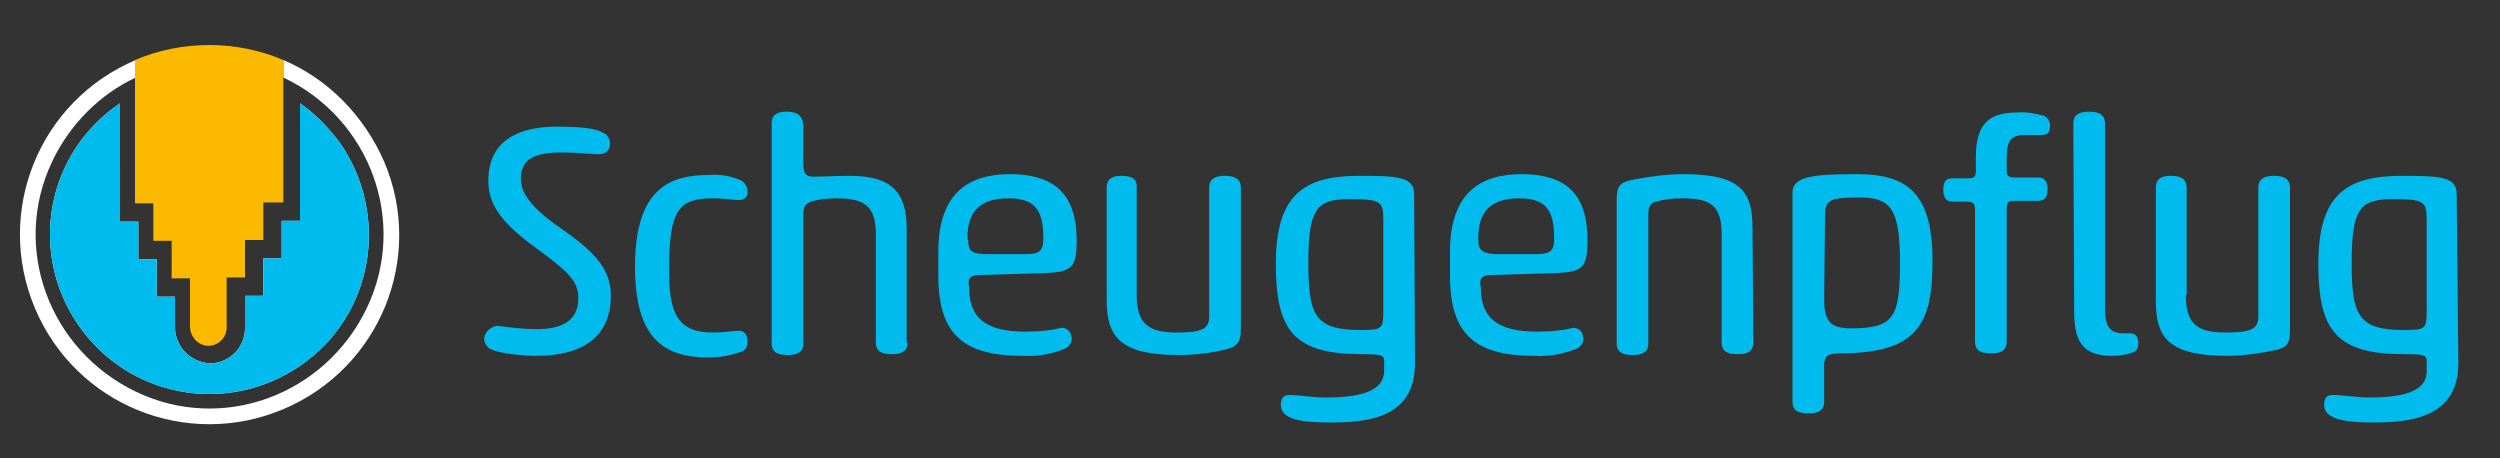
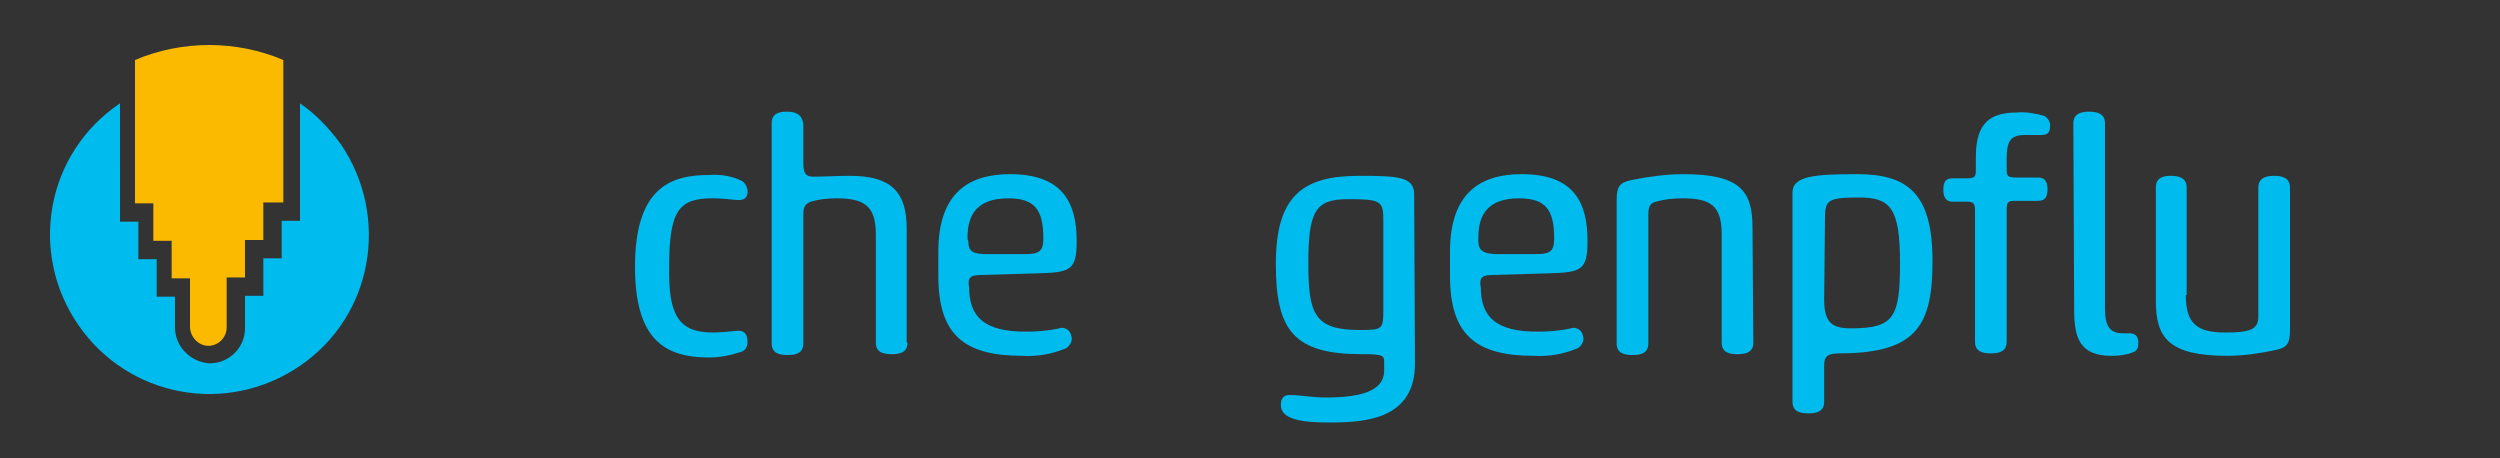
<svg xmlns="http://www.w3.org/2000/svg" version="1.1" id="Calque_1" x="0px" y="0px" viewBox="0 0 300 55" style="enable-background:new 0 0 300 55;" xml:space="preserve">
  <rect x="0" y="0" width="300" height="55" fill="#333333" stroke="none" />
  <style type="text/css">
	.st0{fill:#1D1D1B;}
	.st1{fill:#005288;}
	.st2{fill:#FFFFFF;}
	.st3{fill:#DE1F2D;}
	.st4{fill:#575756;}
	.st5{fill:#ECECEC;}
	.st6{fill:#F5F5F5;}
	.st7{fill:#C6C6C5;}
	.st8{fill:#9C9B9B;}
	.st9{fill:#D9D9D9;}
	.st10{fill:#0072BA;}
	.st11{fill:#868686;}
	.st12{fill:#4A4A49;}
	.st13{fill:#4A4A49;stroke:#1D1D1B;stroke-width:2.555;stroke-miterlimit:10;}
	.st14{clip-path:url(#SVGID_30_);}
	.st15{clip-path:url(#SVGID_38_);}
	.st16{clip-path:url(#SVGID_50_);}
	.st17{clip-path:url(#SVGID_57_);}
	.st18{clip-path:url(#SVGID_60_);}
	.st19{fill:#04539A;}
	.st20{fill:none;}
	.st21{fill:#6F7072;}
	.st22{clip-path:url(#SVGID_62_);}
	.st23{clip-path:url(#SVGID_64_);}
	.st24{clip-path:url(#SVGID_66_);}
	.st25{clip-path:url(#SVGID_68_);}
	.st26{clip-path:url(#SVGID_70_);}
	.st27{clip-path:url(#SVGID_72_);}
	.st28{clip-path:url(#SVGID_74_);}
	.st29{clip-path:url(#SVGID_76_);}
	.st30{clip-path:url(#SVGID_78_);}
	.st31{fill-rule:evenodd;clip-rule:evenodd;fill:#E63137;}
	.st32{fill-rule:evenodd;clip-rule:evenodd;fill:#1D1D1B;}
	.st33{fill:#979797;}
	.st34{fill:#0089CA;}
	.st35{fill:#7C7B7B;}
	.st36{fill:#E5007E;}
	.st37{fill:#48B070;}
	.st38{fill:#00A154;}
	.st39{fill:#00A65D;}
	.st40{fill:#00964E;}
	.st41{fill:#009D4D;}
	.st42{fill:#008B48;}
	.st43{fill:#008042;}
	.st44{fill:#009540;}
	.st45{fill:#00733B;}
	.st46{fill:#008D3E;}
	.st47{fill:#006634;}
	.st48{fill:#007B38;}
	.st49{fill:#28285B;}
	.st50{fill:#2E3687;}
	.st51{fill:#88191E;}
	.st52{clip-path:url(#SVGID_81_);}
	.st53{clip-path:url(#SVGID_83_);}
	.st54{fill:#C10830;}
	.st55{fill:#D11037;}
	.st56{fill:#1D1E1C;}
	.st57{fill:#0C416E;}
	.st58{fill:#FFFFFF;stroke:#FFFFFF;stroke-width:1.416;stroke-linecap:round;stroke-linejoin:round;}
	.st59{fill:none;stroke:#1D1D1B;stroke-width:1.724;stroke-linecap:round;stroke-linejoin:round;}
	.st60{fill:#1D1D1B;stroke:#1D1D1B;stroke-width:1.724;stroke-linejoin:round;}
	.st61{fill:#1D1D1B;stroke:#1D1D1B;stroke-width:1.724;stroke-linecap:round;stroke-linejoin:round;}
	.st62{fill:#171C23;}
	.st63{clip-path:url(#SVGID_85_);}
	.st64{clip-path:url(#SVGID_87_);}
	.st65{clip-path:url(#SVGID_89_);}
	.st66{clip-path:url(#SVGID_91_);}
	.st67{clip-path:url(#SVGID_93_);}
	.st68{fill:#010202;}
	.st69{clip-path:url(#SVGID_95_);}
	.st70{clip-path:url(#SVGID_97_);fill:#004990;}
	.st71{clip-path:url(#SVGID_97_);fill:#014990;}
	.st72{clip-path:url(#SVGID_97_);fill:#014A90;}
	.st73{clip-path:url(#SVGID_97_);fill:#014A91;}
	.st74{clip-path:url(#SVGID_97_);fill:#024A91;}
	.st75{clip-path:url(#SVGID_97_);fill:#024B91;}
	.st76{clip-path:url(#SVGID_97_);fill:#034B91;}
	.st77{clip-path:url(#SVGID_97_);fill:#044C92;}
	.st78{clip-path:url(#SVGID_97_);fill:#054C92;}
	.st79{clip-path:url(#SVGID_97_);fill:#054D92;}
	.st80{clip-path:url(#SVGID_97_);fill:#064D92;}
	.st81{clip-path:url(#SVGID_97_);fill:#064D93;}
	.st82{clip-path:url(#SVGID_97_);fill:#074E93;}
	.st83{clip-path:url(#SVGID_97_);fill:#084F93;}
	.st84{clip-path:url(#SVGID_97_);fill:#084F94;}
	.st85{clip-path:url(#SVGID_97_);fill:#094F94;}
	.st86{clip-path:url(#SVGID_97_);fill:#095094;}
	.st87{clip-path:url(#SVGID_97_);fill:#0A5094;}
	.st88{clip-path:url(#SVGID_97_);fill:#0A5095;}
	.st89{clip-path:url(#SVGID_97_);fill:#0B5195;}
	.st90{clip-path:url(#SVGID_97_);fill:#0C5295;}
	.st91{clip-path:url(#SVGID_97_);fill:#0D5296;}
	.st92{clip-path:url(#SVGID_97_);fill:#0E5396;}
	.st93{clip-path:url(#SVGID_97_);fill:#0F5496;}
	.st94{clip-path:url(#SVGID_97_);fill:#0F5497;}
	.st95{clip-path:url(#SVGID_97_);fill:#105497;}
	.st96{clip-path:url(#SVGID_97_);fill:#115597;}
	.st97{clip-path:url(#SVGID_97_);fill:#125698;}
	.st98{clip-path:url(#SVGID_97_);fill:#135798;}
	.st99{clip-path:url(#SVGID_97_);fill:#145799;}
	.st100{clip-path:url(#SVGID_97_);fill:#155899;}
	.st101{clip-path:url(#SVGID_97_);fill:#165899;}
	.st102{clip-path:url(#SVGID_97_);fill:#16599A;}
	.st103{clip-path:url(#SVGID_97_);fill:#17599A;}
	.st104{clip-path:url(#SVGID_97_);fill:#185A9A;}
	.st105{clip-path:url(#SVGID_97_);fill:#185A9B;}
	.st106{clip-path:url(#SVGID_97_);fill:#195B9B;}
	.st107{clip-path:url(#SVGID_97_);fill:#1A5B9B;}
	.st108{clip-path:url(#SVGID_97_);fill:#1A5C9B;}
	.st109{clip-path:url(#SVGID_97_);fill:#1B5C9C;}
	.st110{clip-path:url(#SVGID_97_);fill:#1C5D9C;}
	.st111{clip-path:url(#SVGID_97_);fill:#1D5D9C;}
	.st112{clip-path:url(#SVGID_97_);fill:#1D5E9D;}
	.st113{clip-path:url(#SVGID_97_);fill:#1E5E9D;}
	.st114{clip-path:url(#SVGID_97_);fill:#1F5F9D;}
	.st115{clip-path:url(#SVGID_97_);fill:#1F5F9E;}
	.st116{clip-path:url(#SVGID_97_);fill:#20609E;}
	.st117{clip-path:url(#SVGID_97_);fill:#21619E;}
	.st118{clip-path:url(#SVGID_97_);fill:#22619F;}
	.st119{clip-path:url(#SVGID_97_);fill:#23629F;}
	.st120{clip-path:url(#SVGID_97_);fill:#2463A0;}
	.st121{clip-path:url(#SVGID_97_);fill:#2563A0;}
	.st122{clip-path:url(#SVGID_97_);fill:#2664A0;}
	.st123{clip-path:url(#SVGID_97_);fill:#2664A1;}
	.st124{clip-path:url(#SVGID_97_);fill:#2765A1;}
	.st125{clip-path:url(#SVGID_97_);fill:#2866A1;}
	.st126{clip-path:url(#SVGID_97_);fill:#2966A2;}
	.st127{clip-path:url(#SVGID_97_);fill:#2A67A2;}
	.st128{clip-path:url(#SVGID_97_);fill:#2B67A3;}
	.st129{clip-path:url(#SVGID_97_);fill:#2B68A3;}
	.st130{clip-path:url(#SVGID_97_);fill:#2C69A3;}
	.st131{clip-path:url(#SVGID_97_);fill:#2D69A4;}
	.st132{clip-path:url(#SVGID_97_);fill:#2E6AA4;}
	.st133{clip-path:url(#SVGID_97_);fill:#2F6AA4;}
	.st134{clip-path:url(#SVGID_97_);fill:#306BA5;}
	.st135{clip-path:url(#SVGID_97_);fill:#306CA5;}
	.st136{clip-path:url(#SVGID_97_);fill:#316CA5;}
	.st137{clip-path:url(#SVGID_97_);fill:#326DA6;}
	.st138{clip-path:url(#SVGID_97_);fill:#336DA6;}
	.st139{clip-path:url(#SVGID_97_);fill:#346EA7;}
	.st140{clip-path:url(#SVGID_97_);fill:#356FA7;}
	.st141{clip-path:url(#SVGID_97_);fill:#366FA7;}
	.st142{clip-path:url(#SVGID_97_);fill:#3770A8;}
	.st143{clip-path:url(#SVGID_97_);fill:#3871A8;}
	.st144{clip-path:url(#SVGID_97_);fill:#3871A9;}
	.st145{clip-path:url(#SVGID_97_);fill:#3972A9;}
	.st146{clip-path:url(#SVGID_97_);fill:#3A73A9;}
	.st147{clip-path:url(#SVGID_97_);fill:#3B73AA;}
	.st148{clip-path:url(#SVGID_97_);fill:#3C74AA;}
	.st149{clip-path:url(#SVGID_97_);fill:#3D75AB;}
	.st150{clip-path:url(#SVGID_97_);fill:#3E75AB;}
	.st151{clip-path:url(#SVGID_97_);fill:#3F76AB;}
	.st152{clip-path:url(#SVGID_97_);fill:#4077AC;}
	.st153{clip-path:url(#SVGID_97_);fill:#4177AC;}
	.st154{clip-path:url(#SVGID_97_);fill:#4278AD;}
	.st155{clip-path:url(#SVGID_97_);fill:#4379AD;}
	.st156{clip-path:url(#SVGID_97_);fill:#4479AE;}
	.st157{clip-path:url(#SVGID_97_);fill:#457AAE;}
	.st158{clip-path:url(#SVGID_97_);fill:#467BAE;}
	.st159{clip-path:url(#SVGID_97_);fill:#477BAF;}
	.st160{clip-path:url(#SVGID_97_);fill:#487CAF;}
	.st161{clip-path:url(#SVGID_97_);fill:#497DB0;}
	.st162{clip-path:url(#SVGID_97_);fill:#4A7EB0;}
	.st163{clip-path:url(#SVGID_97_);fill:#4B7EB1;}
	.st164{clip-path:url(#SVGID_97_);fill:#4C7FB1;}
	.st165{clip-path:url(#SVGID_97_);fill:#4D80B1;}
	.st166{clip-path:url(#SVGID_97_);fill:#4E80B2;}
	.st167{clip-path:url(#SVGID_97_);fill:#4F81B2;}
	.st168{clip-path:url(#SVGID_97_);fill:#5082B3;}
	.st169{clip-path:url(#SVGID_97_);fill:#5183B3;}
	.st170{clip-path:url(#SVGID_97_);fill:#5283B4;}
	.st171{clip-path:url(#SVGID_97_);fill:#5384B4;}
	.st172{clip-path:url(#SVGID_97_);fill:#5485B4;}
	.st173{clip-path:url(#SVGID_97_);fill:#5586B5;}
	.st174{clip-path:url(#SVGID_97_);fill:#5686B5;}
	.st175{clip-path:url(#SVGID_97_);fill:#5787B6;}
	.st176{clip-path:url(#SVGID_97_);fill:#5888B6;}
	.st177{clip-path:url(#SVGID_97_);fill:#5989B7;}
	.st178{clip-path:url(#SVGID_97_);fill:#5A89B7;}
	.st179{clip-path:url(#SVGID_97_);fill:#5B8AB8;}
	.st180{clip-path:url(#SVGID_97_);fill:#5C8BB8;}
	.st181{clip-path:url(#SVGID_97_);fill:#5D8CB9;}
	.st182{clip-path:url(#SVGID_97_);fill:#5E8CB9;}
	.st183{clip-path:url(#SVGID_97_);fill:#608DBA;}
	.st184{clip-path:url(#SVGID_97_);fill:#618EBA;}
	.st185{clip-path:url(#SVGID_97_);fill:#628FBB;}
	.st186{clip-path:url(#SVGID_97_);fill:#6390BB;}
	.st187{clip-path:url(#SVGID_97_);fill:#6490BB;}
	.st188{clip-path:url(#SVGID_97_);fill:#6591BC;}
	.st189{clip-path:url(#SVGID_97_);fill:#6692BC;}
	.st190{clip-path:url(#SVGID_97_);fill:#6793BD;}
	.st191{clip-path:url(#SVGID_97_);fill:#6893BD;}
	.st192{clip-path:url(#SVGID_97_);fill:#6994BE;}
	.st193{clip-path:url(#SVGID_97_);fill:#6B95BE;}
	.st194{clip-path:url(#SVGID_97_);fill:#6C96BF;}
	.st195{clip-path:url(#SVGID_97_);fill:#6D97BF;}
	.st196{clip-path:url(#SVGID_97_);fill:#6E98C0;}
	.st197{clip-path:url(#SVGID_97_);fill:#6F98C0;}
	.st198{clip-path:url(#SVGID_97_);fill:#7099C1;}
	.st199{clip-path:url(#SVGID_97_);fill:#719AC1;}
	.st200{clip-path:url(#SVGID_97_);fill:#739BC2;}
	.st201{clip-path:url(#SVGID_97_);fill:#749CC2;}
	.st202{clip-path:url(#SVGID_97_);fill:#759CC3;}
	.st203{clip-path:url(#SVGID_97_);fill:#769DC3;}
	.st204{clip-path:url(#SVGID_97_);fill:#779EC4;}
	.st205{clip-path:url(#SVGID_97_);fill:#789FC4;}
	.st206{clip-path:url(#SVGID_97_);fill:#7AA0C5;}
	.st207{clip-path:url(#SVGID_97_);fill:#7BA1C5;}
	.st208{clip-path:url(#SVGID_97_);fill:#7CA1C6;}
	.st209{clip-path:url(#SVGID_97_);fill:#7DA2C6;}
	.st210{clip-path:url(#SVGID_97_);fill:#7EA3C7;}
	.st211{clip-path:url(#SVGID_97_);fill:#7FA4C7;}
	.st212{clip-path:url(#SVGID_97_);fill:#81A5C8;}
	.st213{clip-path:url(#SVGID_97_);fill:#82A6C9;}
	.st214{clip-path:url(#SVGID_97_);fill:#83A7C9;}
	.st215{clip-path:url(#SVGID_97_);fill:#84A7CA;}
	.st216{clip-path:url(#SVGID_97_);fill:#86A8CA;}
	.st217{clip-path:url(#SVGID_97_);fill:#87A9CB;}
	.st218{clip-path:url(#SVGID_97_);fill:#88AACB;}
	.st219{clip-path:url(#SVGID_97_);fill:#89ABCC;}
	.st220{clip-path:url(#SVGID_97_);fill:#8AACCC;}
	.st221{clip-path:url(#SVGID_97_);fill:#8CADCD;}
	.st222{clip-path:url(#SVGID_97_);fill:#8DAECD;}
	.st223{clip-path:url(#SVGID_97_);fill:#8EAECE;}
	.st224{clip-path:url(#SVGID_97_);fill:#8FAFCE;}
	.st225{clip-path:url(#SVGID_97_);fill:#91B0CF;}
	.st226{clip-path:url(#SVGID_97_);fill:#92B1CF;}
	.st227{clip-path:url(#SVGID_97_);fill:#93B2D0;}
	.st228{clip-path:url(#SVGID_97_);fill:#94B3D1;}
	.st229{clip-path:url(#SVGID_97_);fill:#96B4D1;}
	.st230{clip-path:url(#SVGID_97_);fill:#97B5D2;}
	.st231{clip-path:url(#SVGID_97_);fill:#98B6D2;}
	.st232{clip-path:url(#SVGID_97_);fill:#99B6D3;}
	.st233{clip-path:url(#SVGID_97_);fill:#9BB7D3;}
	.st234{clip-path:url(#SVGID_97_);fill:#9CB8D4;}
	.st235{clip-path:url(#SVGID_97_);fill:#9DB9D4;}
	.st236{clip-path:url(#SVGID_97_);fill:#9FBAD5;}
	.st237{clip-path:url(#SVGID_97_);fill:#A0BBD6;}
	.st238{clip-path:url(#SVGID_97_);fill:#A1BCD6;}
	.st239{clip-path:url(#SVGID_97_);fill:#A2BDD7;}
	.st240{clip-path:url(#SVGID_97_);fill:#A4BED7;}
	.st241{clip-path:url(#SVGID_97_);fill:#A5BFD8;}
	.st242{clip-path:url(#SVGID_97_);fill:#A6C0D8;}
	.st243{clip-path:url(#SVGID_97_);fill:#A8C1D9;}
	.st244{clip-path:url(#SVGID_97_);fill:#A9C2DA;}
	.st245{clip-path:url(#SVGID_97_);fill:#AAC2DA;}
	.st246{clip-path:url(#SVGID_97_);fill:#ACC3DB;}
	.st247{clip-path:url(#SVGID_97_);fill:#ADC4DB;}
	.st248{clip-path:url(#SVGID_97_);fill:#AEC5DC;}
	.st249{clip-path:url(#SVGID_97_);fill:#B0C6DC;}
	.st250{clip-path:url(#SVGID_97_);fill:#B1C7DD;}
	.st251{clip-path:url(#SVGID_97_);fill:#B2C8DE;}
	.st252{clip-path:url(#SVGID_97_);fill:#B4C9DE;}
	.st253{clip-path:url(#SVGID_97_);fill:#B5CADF;}
	.st254{clip-path:url(#SVGID_97_);fill:#B6CBDF;}
	.st255{clip-path:url(#SVGID_97_);fill:#B8CCE0;}
	.st256{clip-path:url(#SVGID_97_);fill:#B9CDE0;}
	.st257{clip-path:url(#SVGID_97_);fill:#BACEE1;}
	.st258{clip-path:url(#SVGID_97_);fill:#BCCFE2;}
	.st259{clip-path:url(#SVGID_97_);fill:#BDD0E2;}
	.st260{clip-path:url(#SVGID_97_);fill:#BED1E3;}
	.st261{clip-path:url(#SVGID_97_);fill:#C0D2E3;}
	.st262{clip-path:url(#SVGID_97_);fill:#C1D3E4;}
	.st263{clip-path:url(#SVGID_97_);fill:#C2D4E5;}
	.st264{clip-path:url(#SVGID_97_);fill:#C4D5E5;}
	.st265{clip-path:url(#SVGID_97_);fill:#C5D6E6;}
	.st266{clip-path:url(#SVGID_97_);fill:#C7D7E6;}
	.st267{clip-path:url(#SVGID_97_);fill:#C8D8E7;}
	.st268{clip-path:url(#SVGID_97_);fill:#C9D9E8;}
	.st269{clip-path:url(#SVGID_97_);fill:#CBDAE8;}
	.st270{clip-path:url(#SVGID_97_);fill:#CCDBE9;}
	.st271{clip-path:url(#SVGID_97_);fill:#CEDCE9;}
	.st272{clip-path:url(#SVGID_97_);fill:#CFDDEA;}
	.st273{clip-path:url(#SVGID_97_);fill:#D0DEEB;}
	.st274{clip-path:url(#SVGID_97_);fill:#D2DFEB;}
	.st275{clip-path:url(#SVGID_97_);fill:#D3E0EC;}
	.st276{clip-path:url(#SVGID_97_);fill:#D5E1ED;}
	.st277{clip-path:url(#SVGID_97_);fill:#D6E2ED;}
	.st278{clip-path:url(#SVGID_97_);fill:#D7E3EE;}
	.st279{clip-path:url(#SVGID_97_);fill:#D9E4EE;}
	.st280{clip-path:url(#SVGID_97_);fill:#DAE5EF;}
	.st281{clip-path:url(#SVGID_97_);fill:#DCE6F0;}
	.st282{clip-path:url(#SVGID_97_);fill:#DDE7F0;}
	.st283{clip-path:url(#SVGID_97_);fill:#DFE8F1;}
	.st284{clip-path:url(#SVGID_97_);fill:#E0E9F2;}
	.st285{clip-path:url(#SVGID_97_);fill:#E1EAF2;}
	.st286{clip-path:url(#SVGID_97_);fill:#E3EBF3;}
	.st287{clip-path:url(#SVGID_97_);fill:#E4ECF3;}
	.st288{clip-path:url(#SVGID_97_);fill:#E6EDF4;}
	.st289{clip-path:url(#SVGID_97_);fill:#E7EEF5;}
	.st290{clip-path:url(#SVGID_97_);fill:#E9EFF5;}
	.st291{clip-path:url(#SVGID_97_);fill:#EAF0F6;}
	.st292{clip-path:url(#SVGID_97_);fill:#ECF1F7;}
	.st293{clip-path:url(#SVGID_97_);fill:#EDF2F7;}
	.st294{clip-path:url(#SVGID_97_);fill:#EFF3F8;}
	.st295{clip-path:url(#SVGID_97_);fill:#F0F4F9;}
	.st296{clip-path:url(#SVGID_97_);fill:#F2F5F9;}
	.st297{clip-path:url(#SVGID_97_);fill:#F3F6FA;}
	.st298{clip-path:url(#SVGID_97_);fill:#F5F8FA;}
	.st299{clip-path:url(#SVGID_97_);fill:#F6F9FB;}
	.st300{clip-path:url(#SVGID_97_);fill:#F8FAFC;}
	.st301{clip-path:url(#SVGID_97_);fill:#F9FBFC;}
	.st302{clip-path:url(#SVGID_97_);fill:#FAFCFD;}
	.st303{clip-path:url(#SVGID_97_);fill:#FCFDFE;}
	.st304{clip-path:url(#SVGID_97_);fill:#FDFEFE;}
	.st305{clip-path:url(#SVGID_97_);fill:#FFFFFF;}
	.st306{fill-rule:evenodd;clip-rule:evenodd;fill:#FFFFFF;}
	.st307{fill:#171F24;}
	.st308{fill-rule:evenodd;clip-rule:evenodd;fill:#171F24;}
	.st309{clip-path:url(#SVGID_99_);}
	.st310{clip-path:url(#SVGID_101_);}
	.st311{clip-path:url(#SVGID_103_);}
	.st312{clip-path:url(#SVGID_105_);}
	.st313{clip-path:url(#SVGID_107_);}
	.st314{fill:#004990;}
	.st315{fill:#1F704C;}
	.st316{fill:#484E51;}
	.st317{fill:#214489;}
	.st318{fill:#004A97;}
	.st319{fill:#E20D13;}
	.st320{opacity:0.41;}
	.st321{clip-path:url(#SVGID_109_);fill:none;stroke:#1D1D1B;stroke-width:1.029;}
	.st322{clip-path:url(#SVGID_110_);fill:#FDC802;}
	.st323{clip-path:url(#SVGID_110_);fill:#9B9C9D;}
	.st324{clip-path:url(#SVGID_110_);fill:#FFFFFF;}
	.st325{clip-path:url(#SVGID_110_);fill:none;stroke:#9B9C9D;stroke-width:0.407;}
	.st326{fill:#0971B7;}
	.st327{fill:#1A538D;}
	.st328{fill:#0669B1;}
	.st329{fill:#DC0A30;}
	.st330{fill:#616972;}
	.st331{clip-path:url(#SVGID_111_);fill:url(#SVGID_112_);}
	.st332{clip-path:url(#SVGID_113_);fill:url(#SVGID_114_);}
	.st333{clip-path:url(#SVGID_115_);fill:url(#SVGID_116_);}
	.st334{clip-path:url(#SVGID_117_);fill:url(#SVGID_118_);}
	.st335{clip-path:url(#SVGID_119_);fill:url(#SVGID_120_);}
	.st336{clip-path:url(#SVGID_121_);fill:url(#SVGID_122_);}
	.st337{clip-path:url(#SVGID_123_);fill:url(#SVGID_124_);}
	.st338{clip-path:url(#SVGID_125_);fill:url(#SVGID_126_);}
	.st339{clip-path:url(#SVGID_127_);fill:url(#SVGID_128_);}
	.st340{clip-path:url(#SVGID_129_);fill:url(#SVGID_130_);}
	.st341{fill:#00BBEE;}
	.st342{fill:#FBB900;}
	.st343{fill:#8CA2AF;}
	.st344{clip-path:url(#SVGID_131_);}
	.st345{clip-path:url(#SVGID_132_);}
	.st346{fill-rule:evenodd;clip-rule:evenodd;fill:#009AA3;}
	.st347{fill:#114379;}
	.st348{fill:#D8DFE1;}
	.st349{fill:#004A80;}
	.st350{fill:#A08043;}
	.st351{fill:#009EE2;}
	.st352{fill:#B9B9B9;}
	.st353{fill:#1D529C;}
	.st354{opacity:0.6;}
	.st355{fill:#1D1719;}
	.st356{fill:#009FE3;}
	.st357{fill:#0E84C6;}
	.st358{clip-path:url(#SVGID_133_);}
	.st359{clip-path:url(#SVGID_134_);}
	.st360{clip-path:url(#SVGID_135_);fill:url(#SVGID_136_);}
	.st361{clip-path:url(#SVGID_137_);fill:url(#SVGID_138_);}
	.st362{clip-path:url(#SVGID_139_);fill:url(#SVGID_140_);}
	.st363{clip-path:url(#SVGID_141_);fill:url(#SVGID_142_);}
	.st364{clip-path:url(#SVGID_143_);fill:url(#SVGID_144_);}
	.st365{clip-path:url(#SVGID_145_);fill:url(#SVGID_146_);}
	.st366{clip-path:url(#SVGID_147_);fill:url(#SVGID_148_);}
	.st367{clip-path:url(#SVGID_149_);fill:url(#SVGID_150_);}
	.st368{fill:url(#SVGID_151_);}
	.st369{fill:#FCC637;}
	.st370{clip-path:url(#SVGID_153_);}
	.st371{clip-path:url(#SVGID_155_);}
	.st372{clip-path:url(#SVGID_157_);fill:#9D9D9D;}
	.st373{clip-path:url(#SVGID_157_);fill:#9C9C9C;}
	.st374{clip-path:url(#SVGID_157_);fill:#9B9B9B;}
	.st375{clip-path:url(#SVGID_157_);fill:#9A9A9A;}
	.st376{clip-path:url(#SVGID_157_);fill:#999999;}
	.st377{clip-path:url(#SVGID_157_);fill:#989898;}
	.st378{clip-path:url(#SVGID_157_);fill:#979797;}
	.st379{clip-path:url(#SVGID_157_);fill:#969696;}
	.st380{clip-path:url(#SVGID_157_);fill:#959595;}
	.st381{clip-path:url(#SVGID_157_);fill:#949494;}
	.st382{clip-path:url(#SVGID_157_);fill:#939393;}
	.st383{clip-path:url(#SVGID_157_);fill:#929292;}
	.st384{clip-path:url(#SVGID_157_);fill:#919191;}
	.st385{clip-path:url(#SVGID_157_);fill:#909090;}
	.st386{clip-path:url(#SVGID_157_);fill:#8F8F8F;}
	.st387{clip-path:url(#SVGID_157_);fill:#8E8E8E;}
	.st388{clip-path:url(#SVGID_157_);fill:#8D8D8D;}
	.st389{clip-path:url(#SVGID_157_);fill:#8C8C8C;}
	.st390{clip-path:url(#SVGID_157_);fill:#8B8B8B;}
	.st391{clip-path:url(#SVGID_157_);fill:#8A8A8A;}
	.st392{clip-path:url(#SVGID_157_);fill:#898989;}
	.st393{clip-path:url(#SVGID_157_);fill:#888888;}
	.st394{clip-path:url(#SVGID_157_);fill:#878787;}
	.st395{clip-path:url(#SVGID_157_);fill:#868686;}
	.st396{clip-path:url(#SVGID_157_);fill:#858585;}
	.st397{clip-path:url(#SVGID_157_);fill:#848484;}
	.st398{clip-path:url(#SVGID_157_);fill:#838383;}
	.st399{clip-path:url(#SVGID_157_);fill:#828282;}
	.st400{clip-path:url(#SVGID_157_);fill:#818181;}
	.st401{clip-path:url(#SVGID_157_);fill:#808080;}
	.st402{clip-path:url(#SVGID_157_);fill:#7F7F7E;}
	.st403{clip-path:url(#SVGID_157_);fill:#7E7E7D;}
	.st404{clip-path:url(#SVGID_157_);fill:#7D7D7C;}
	.st405{clip-path:url(#SVGID_157_);fill:#7C7C7B;}
	.st406{clip-path:url(#SVGID_157_);fill:#7B7B7A;}
	.st407{clip-path:url(#SVGID_157_);fill:#7A7A79;}
	.st408{clip-path:url(#SVGID_157_);fill:#797978;}
	.st409{clip-path:url(#SVGID_157_);fill:#787877;}
	.st410{clip-path:url(#SVGID_157_);fill:#777776;}
	.st411{clip-path:url(#SVGID_157_);fill:#767675;}
	.st412{clip-path:url(#SVGID_157_);fill:#757574;}
	.st413{clip-path:url(#SVGID_157_);fill:#747473;}
	.st414{clip-path:url(#SVGID_157_);fill:#737372;}
	.st415{clip-path:url(#SVGID_157_);fill:#727271;}
	.st416{clip-path:url(#SVGID_157_);fill:#717170;}
	.st417{clip-path:url(#SVGID_157_);fill:#70706F;}
	.st418{clip-path:url(#SVGID_157_);fill:#6F6F6E;}
	.st419{clip-path:url(#SVGID_157_);fill:#6E6E6D;}
	.st420{clip-path:url(#SVGID_157_);fill:#6D6D6C;}
	.st421{clip-path:url(#SVGID_157_);fill:#6C6C6B;}
	.st422{clip-path:url(#SVGID_157_);fill:#6B6B6A;}
	.st423{clip-path:url(#SVGID_157_);fill:#6A6A69;}
	.st424{clip-path:url(#SVGID_157_);fill:#696968;}
	.st425{clip-path:url(#SVGID_157_);fill:#686867;}
	.st426{clip-path:url(#SVGID_157_);fill:#676766;}
	.st427{clip-path:url(#SVGID_157_);fill:#666665;}
	.st428{clip-path:url(#SVGID_157_);fill:#656564;}
	.st429{clip-path:url(#SVGID_157_);fill:#646463;}
	.st430{clip-path:url(#SVGID_157_);fill:#636362;}
	.st431{clip-path:url(#SVGID_157_);fill:#626261;}
	.st432{clip-path:url(#SVGID_157_);fill:#616160;}
	.st433{clip-path:url(#SVGID_157_);fill:#60605F;}
	.st434{clip-path:url(#SVGID_157_);fill:#5F5F5E;}
	.st435{clip-path:url(#SVGID_157_);fill:#5E5E5D;}
	.st436{clip-path:url(#SVGID_157_);fill:#5C5C5B;}
	.st437{clip-path:url(#SVGID_157_);fill:#5B5B5A;}
	.st438{clip-path:url(#SVGID_157_);fill:#5A5A59;}
	.st439{clip-path:url(#SVGID_157_);fill:#595958;}
	.st440{clip-path:url(#SVGID_157_);fill:#585857;}
	.st441{clip-path:url(#SVGID_157_);fill:#575756;}
	.st442{clip-path:url(#SVGID_159_);}
	.st443{clip-path:url(#SVGID_161_);fill:#C5C5C5;}
	.st444{clip-path:url(#SVGID_161_);fill:#C4C4C4;}
	.st445{clip-path:url(#SVGID_161_);fill:#C3C3C3;}
	.st446{clip-path:url(#SVGID_161_);fill:#C2C2C2;}
	.st447{clip-path:url(#SVGID_161_);fill:#C1C1C1;}
	.st448{clip-path:url(#SVGID_161_);fill:#C0C0C0;}
	.st449{clip-path:url(#SVGID_161_);fill:#BFBFBF;}
	.st450{clip-path:url(#SVGID_161_);fill:#BEBEBE;}
	.st451{clip-path:url(#SVGID_161_);fill:#BDBDBD;}
	.st452{clip-path:url(#SVGID_161_);fill:#BCBCBC;}
	.st453{clip-path:url(#SVGID_161_);fill:#BBBBBB;}
	.st454{clip-path:url(#SVGID_161_);fill:#BABABA;}
	.st455{clip-path:url(#SVGID_161_);fill:#B9B9B9;}
	.st456{clip-path:url(#SVGID_161_);fill:#B8B8B8;}
	.st457{clip-path:url(#SVGID_161_);fill:#B7B7B7;}
	.st458{clip-path:url(#SVGID_161_);fill:#B6B6B6;}
	.st459{clip-path:url(#SVGID_161_);fill:#B5B5B5;}
	.st460{clip-path:url(#SVGID_161_);fill:#B4B4B4;}
	.st461{clip-path:url(#SVGID_161_);fill:#B3B3B3;}
	.st462{clip-path:url(#SVGID_161_);fill:#B2B2B2;}
	.st463{clip-path:url(#SVGID_161_);fill:#B0B0B0;}
	.st464{clip-path:url(#SVGID_161_);fill:#AFAFAF;}
	.st465{clip-path:url(#SVGID_161_);fill:#AEAEAE;}
	.st466{clip-path:url(#SVGID_161_);fill:#ADADAD;}
	.st467{clip-path:url(#SVGID_161_);fill:#ACACAC;}
	.st468{clip-path:url(#SVGID_161_);fill:#ABABAB;}
	.st469{clip-path:url(#SVGID_161_);fill:#AAAAAA;}
	.st470{clip-path:url(#SVGID_161_);fill:#A9A9A9;}
	.st471{clip-path:url(#SVGID_161_);fill:#A8A8A8;}
	.st472{clip-path:url(#SVGID_161_);fill:#A7A7A7;}
	.st473{clip-path:url(#SVGID_161_);fill:#A6A6A6;}
	.st474{clip-path:url(#SVGID_161_);fill:#A5A5A5;}
	.st475{clip-path:url(#SVGID_161_);fill:#A4A4A4;}
	.st476{clip-path:url(#SVGID_161_);fill:#A3A3A3;}
	.st477{clip-path:url(#SVGID_161_);fill:#A2A2A2;}
	.st478{clip-path:url(#SVGID_161_);fill:#A1A1A1;}
	.st479{clip-path:url(#SVGID_161_);fill:#A0A0A0;}
	.st480{clip-path:url(#SVGID_161_);fill:#9F9F9F;}
	.st481{clip-path:url(#SVGID_161_);fill:#9E9E9E;}
	.st482{fill:#B10E10;}
	.st483{clip-path:url(#SVGID_163_);}
	.st484{fill:#56AD3A;}
	.st485{fill:#595957;}
	.st486{fill:#1B3553;}
	.st487{fill-rule:evenodd;clip-rule:evenodd;fill:#212F64;}
	.st488{fill:#212F64;}
	.st489{fill-rule:evenodd;clip-rule:evenodd;fill:#505251;}
	.st490{fill-rule:evenodd;clip-rule:evenodd;fill:#1D9A92;}
	.st491{fill-rule:evenodd;clip-rule:evenodd;fill:#4470AA;}
</style>
-   <path class="st2" d="M36,12.4v14.1h-2.2V31h-2.2v4.5h-2.2v2.5c0,0.2,0,0.7,0,1.2c0,0,0,0.1,0,0.2c0,2.3-1.9,4.2-4.2,4.2  c-2.3-0.1-4.2-2-4.2-4.3v-0.1c0-0.7,0-1,0-1.1v-2.5h-2.2v-4.5h-2.2v-4.5h-2.2V12.4C5.5,18.4,3.4,30.3,9.4,39S27.2,49.9,36,43.9  S46.8,26,40.9,17.3C39.5,15.4,37.9,13.7,36,12.4L36,12.4z" />
  <path class="st341" d="M36,12.4v14.1h-2.2V31h-2.2v4.5h-2.2v2.5c0,0.2,0,0.7,0,1.2c0,0,0,0.1,0,0.2c0,2.3-1.9,4.2-4.2,4.2  c-2.3-0.1-4.2-2-4.2-4.3v-0.1c0-0.7,0-1,0-1.1v-2.5h-2.2v-4.5h-2.2v-4.5h-2.2V12.4C5.5,18.4,3.4,30.3,9.4,39S27.2,49.9,36,43.9  S46.8,26,40.9,17.3C39.5,15.4,37.9,13.7,36,12.4L36,12.4z" />
  <path class="st20" d="M31.8,24.4v4.5h-2.2v4.5h-2.2v4.7l0,0c0,0.2,0,0.8,0,1.1c0,0.1,0,0.1,0,0.2c0,1.2-1,2.2-2.2,2.2l0,0  c-1.2-0.1-2.2-1.1-2.2-2.3v-0.1c0,0,0-0.9,0-1l0,0v-4.7h-2.2V29h-2.2v-4.5h-2.2V9.3C5.7,14.2,1.3,26.6,6.2,37s17.3,15,27.7,10  s15-17.3,10-27.7c-2.1-4.4-5.7-8-10-10v15.2h-2.1C31.8,24.5,31.8,24.4,31.8,24.4z" />
-   <path class="st2" d="M34,7.2v2.1C44.4,14.2,49,26.6,44,37S26.7,52,16.3,47s-15-17.3-10-27.7c2.1-4.4,5.7-8,10-10V7.2  C4.7,12.1-0.7,25.4,4.2,37S22.4,54,34,49.1s17-18.2,12.1-29.7C43.7,13.9,39.4,9.5,34,7.2z" />
  <path class="st342" d="M25.1,5.4c-3,0-6.1,0.6-8.9,1.8v17.2h2.2v4.5h2.2v4.5h2.2v4.7l0,0c0,0.1,0,0.8,0,1c0,0.2,0,0.1,0,0.1  c0,1.2,1,2.3,2.2,2.3c1.2,0,2.2-1,2.2-2.2c0,0,0-0.1,0-0.2c0-0.3,0-0.9,0-1.1l0,0v-4.7h2.2v-4.5h2.2v-4.5H34V7.2  C31.2,6,28.1,5.4,25.1,5.4z" />
-   <path class="st341" d="M66.8,15.2c2.9,0,4.7,0.2,5.5,0.7c0.6,0.2,0.9,0.8,0.9,1.3c0,0.8-0.4,1.4-1.7,1.3c-1.3-0.1-2.7-0.2-4-0.2  c-3.3,0-5,0.7-5,3.2c0,1.9,1.7,3.8,5.1,6.1c4.1,2.9,5.7,4.9,5.7,7.9c0,5-3.5,7.2-8.9,7.2c-1.3,0-4.5-0.2-5.7-0.9  c-0.7-0.6-0.8-1.4-0.2-2.1c0.3-0.3,0.8-0.6,1.2-0.6c1.6,0.2,3.1,0.4,4.7,0.4c2.7,0,5-0.8,5-3.7c0-2.1-1.2-3.2-5.3-6.2  s-5.5-5.2-5.5-7.9C58.6,16.6,62.6,15.2,66.8,15.2z" />
  <path class="st341" d="M85.5,39.9c1,0,1.9-0.1,2.9-0.2c0.8-0.1,1.3,0.3,1.3,1.3c0,0.6-0.2,1-0.7,1.2c-1.2,0.4-2.5,0.7-3.9,0.7  c-5.3,0-8.9-2.1-8.9-10.9c0-9.6,4.4-11,8.9-11c1.3-0.1,2.7,0.1,3.9,0.7c0.4,0.2,0.7,0.8,0.7,1.2c0.1,0.6-0.3,1.1-0.9,1.1  c-0.1,0-0.3,0-0.4,0c-1-0.1-1.9-0.2-2.9-0.2c-4,0-5.2,1.4-5.2,8.2C80.2,37.6,81.3,39.9,85.5,39.9z" />
  <path class="st341" d="M210.4,41.1c0,1.2-0.9,1.4-1.9,1.4c-1,0-1.9-0.2-1.9-1.4v-13c0-3.4-1.3-4.3-4.7-4.3c-1.1,0-2.1,0.1-3.2,0.4  c-0.8,0.2-0.9,0.8-0.9,1.6v15.4c0,1.2-0.9,1.4-1.9,1.4c-1,0-1.9-0.2-1.9-1.4V24c0-1.7,0.4-2.1,1.8-2.4c2-0.4,4.1-0.7,6.2-0.7  c6.8,0,8.3,2,8.3,6.4L210.4,41.1z" />
  <path class="st341" d="M215.1,23.1c0-2,2.7-2.2,7.8-2.2c6,0,9,2.3,9,10.4c0,7.5-1.7,11.1-11.1,11.1c-1.4,0-1.9,0.3-1.9,1.4v4.4  c0,1.2-0.9,1.4-1.9,1.4c-1,0-1.9-0.2-1.9-1.4L215.1,23.1z M218.9,35.9c0,2.7,0.8,3.5,3.2,3.5c5.2,0,5.9-1.3,5.9-7.9  s-1.2-7.8-4.9-7.8c-3.7,0-4.1,0.3-4.1,2.4L218.9,35.9z" />
  <path class="st341" d="M240.8,20.3c0,0.8,0.1,1,1.1,1h2.7c0.9,0,1.1,0.7,1.1,1.4c0,0.8-0.2,1.4-1.1,1.4h-2.7c-0.9,0-1.1,0.1-1.1,1  V41c0,1.2-0.9,1.4-1.9,1.4c-1,0-1.9-0.2-1.9-1.4V25.3c0-0.8-0.1-1.1-1-1.1h-1.7c-0.9,0-1.1-0.7-1.1-1.4c0-0.9,0.2-1.4,1.1-1.4h1.7  c1,0,1.1-0.2,1.1-1V19c0-3.5,1-5.5,4.9-5.5c1.1-0.1,2.2,0.1,3.3,0.4c0.4,0.2,0.8,0.8,0.7,1.2c0,0.6-0.1,1.1-1,1.1h-2  c-1.8,0-2.2,0.8-2.2,2.9L240.8,20.3z" />
  <path class="st341" d="M248.8,14.8c0-1.2,1-1.4,1.9-1.4c0.9,0,1.9,0.2,1.9,1.4V37c0,2.2,0.6,3,2.2,3h0.8c0.8,0,1,0.6,1,1.1  c0,0.6-0.1,1-0.7,1.2c-0.8,0.3-1.7,0.4-2.5,0.4c-3.8,0-4.5-2.1-4.5-5.5L248.8,14.8z" />
  <path class="st341" d="M262.3,35.4c0,3.4,1.3,4.5,4.7,4.5c2.9,0,4-0.3,4-1.9V22.5c0-1.2,1-1.4,1.9-1.4s1.9,0.2,1.9,1.4v17.1  c0,1.7-0.4,2.1-1.7,2.4c-1.9,0.4-3.9,0.7-5.8,0.7c-7.1,0-8.6-2.2-8.6-6.6V22.5c0-1.2,0.9-1.4,1.8-1.4s1.9,0.2,1.9,1.4V35.4z" />
-   <path class="st341" d="M295,43.6c0,6.6-5.9,7.1-10.3,7.1c-3.3,0-5.8-0.4-5.8-2.1c0-0.7,0.2-1.2,1-1.2c1.3,0,2.9,0.3,4.4,0.3  c4,0,6.9-0.7,6.9-3.1v-1.2c0-0.8-0.2-0.9-2.7-0.9c-8.1,0-10.3-2.8-10.3-10.8c0-8.2,3.2-10.6,10-10.6c4.7,0,6.6,0.1,6.6,2.2L295,43.6  z M291.2,26.3c0-2.2-0.4-2.4-4.2-2.4s-4.8,1.2-4.8,7.6c0,6.2,0.7,8.1,6.2,8.1c2.7,0,2.8-0.1,2.8-2.4V26.3z" />
  <g>
    <path class="st20" d="M166,26.3c0-2.2-0.4-2.4-4.2-2.4c-3.8,0-4.8,1.2-4.8,7.6c0,6.2,0.7,8.1,6.2,8.1c2.7,0,2.8-0.1,2.8-2.4V26.3z" />
    <path class="st20" d="M118.6,30.5h4.2c1.9,0,2.4-0.2,2.4-1.9c0-3.3-1-4.8-4.2-4.8c-3.5,0-4.9,1.8-4.9,4.7v0.4   C116.1,30.1,116.7,30.5,118.6,30.5z" />
    <path class="st20" d="M184.1,30.5c1.9,0,2.4-0.2,2.4-1.9c0-3.3-1-4.8-4.2-4.8c-3.5,0-4.9,1.8-4.9,4.7v0.4c0,1.2,0.6,1.6,2.4,1.6   C179.8,30.5,184.1,30.5,184.1,30.5z" />
    <path class="st341" d="M94.4,13.4c-0.9,0-1.8,0.2-1.8,1.4v26.4c0,1.2,0.9,1.4,1.9,1.4c1,0,1.9-0.2,1.9-1.4V25.8   c0-0.8,0.1-1.3,0.9-1.6c1-0.3,2-0.4,3.1-0.4c3.3,0,4.7,0.9,4.7,4.3v13c0,1.2,0.9,1.4,1.9,1.4c1,0,1.9-0.2,1.9-1.4h-0.1V27.4   c0-4.4-1.9-6.3-6.8-6.3c-1.9,0-2.8,0.1-4.4,0.1c-0.9,0-1.2-0.4-1.2-1.6V15C96.3,13.6,95.3,13.4,94.4,13.4z" />
    <path class="st341" d="M117.6,33l6.9-0.2c4-0.1,4.7-0.4,4.7-3.9c0-4.7-1.8-8-8-8c-4.8,0-8.6,2.1-8.6,9.3v2.9   c0,7.1,3.1,9.6,10.1,9.6c1.8,0.1,3.5-0.2,5.2-0.9c0.4-0.2,0.8-0.8,0.7-1.3c0-0.1-0.1-0.3-0.1-0.4c-0.2-0.6-0.9-0.9-1.4-0.7   c-1.3,0.3-2.7,0.4-4,0.4c-4.9,0-6.8-1.7-6.8-5.3C116.1,33.5,116.3,33,117.6,33z M116.1,28.5c0-2.9,1.3-4.7,4.9-4.7   c3.2,0,4.2,1.4,4.2,4.8c0,1.7-0.6,1.9-2.4,1.9h-4.2c-1.9,0-2.4-0.3-2.4-1.6C116.1,28.9,116.1,28.5,116.1,28.5z" />
-     <path class="st341" d="M134.6,21.1c-0.9,0-1.8,0.2-1.8,1.4V36c0,4.4,1.6,6.6,8.6,6.6c1.9,0,3.9-0.2,5.8-0.7   c1.2-0.3,1.7-0.8,1.7-2.4V22.5c0-1.2-1-1.4-1.9-1.4c-0.9,0-1.9,0.2-1.9,1.4V38c0,1.6-1.1,1.9-4,1.9c-3.3,0-4.7-1.1-4.7-4.5V22.5   C136.5,21.3,135.5,21.1,134.6,21.1z" />
    <path class="st341" d="M159.1,47.7c-1.6,0-3.1-0.3-4.4-0.3c-0.8,0-1,0.6-1,1.2c0,1.7,2.4,2.1,5.8,2.1c4.4,0,10.3-0.4,10.3-7.1   l-0.1-20.3c0-2.1-2-2.2-6.6-2.2c-6.8,0-10,2.4-10,10.6c0,8,2.2,10.8,10.3,10.8c2.4,0,2.7,0.1,2.7,0.9v1.2   C166,47,163.1,47.7,159.1,47.7z M163.2,39.6c-5.5,0-6.2-1.9-6.2-8.1c0-6.4,1-7.6,4.8-7.6c3.8,0,4.2,0.2,4.2,2.4v10.9   C166,39.5,165.9,39.6,163.2,39.6z" />
    <path class="st341" d="M179,33l6.8-0.2c4-0.1,4.7-0.4,4.7-3.9c0-4.7-1.7-8-7.9-8c-4.8,0-8.6,2.1-8.6,9.3v2.9   c0,7.1,3.1,9.6,10.1,9.6c1.8,0.1,3.5-0.2,5.2-0.9c0.4-0.2,0.8-0.8,0.7-1.3c0-0.1-0.1-0.3-0.1-0.4c-0.2-0.6-0.9-0.9-1.4-0.7   c-1.3,0.3-2.7,0.4-4,0.4c-4.9,0-6.8-1.7-6.8-5.3C177.5,33.5,177.7,33,179,33z M177.4,28.9v-0.4c0-2.9,1.3-4.7,4.9-4.7   c3.2,0,4.2,1.4,4.2,4.8c0,1.7-0.6,1.9-2.4,1.9h-4.2C178,30.5,177.4,30.1,177.4,28.9z" />
  </g>
</svg>